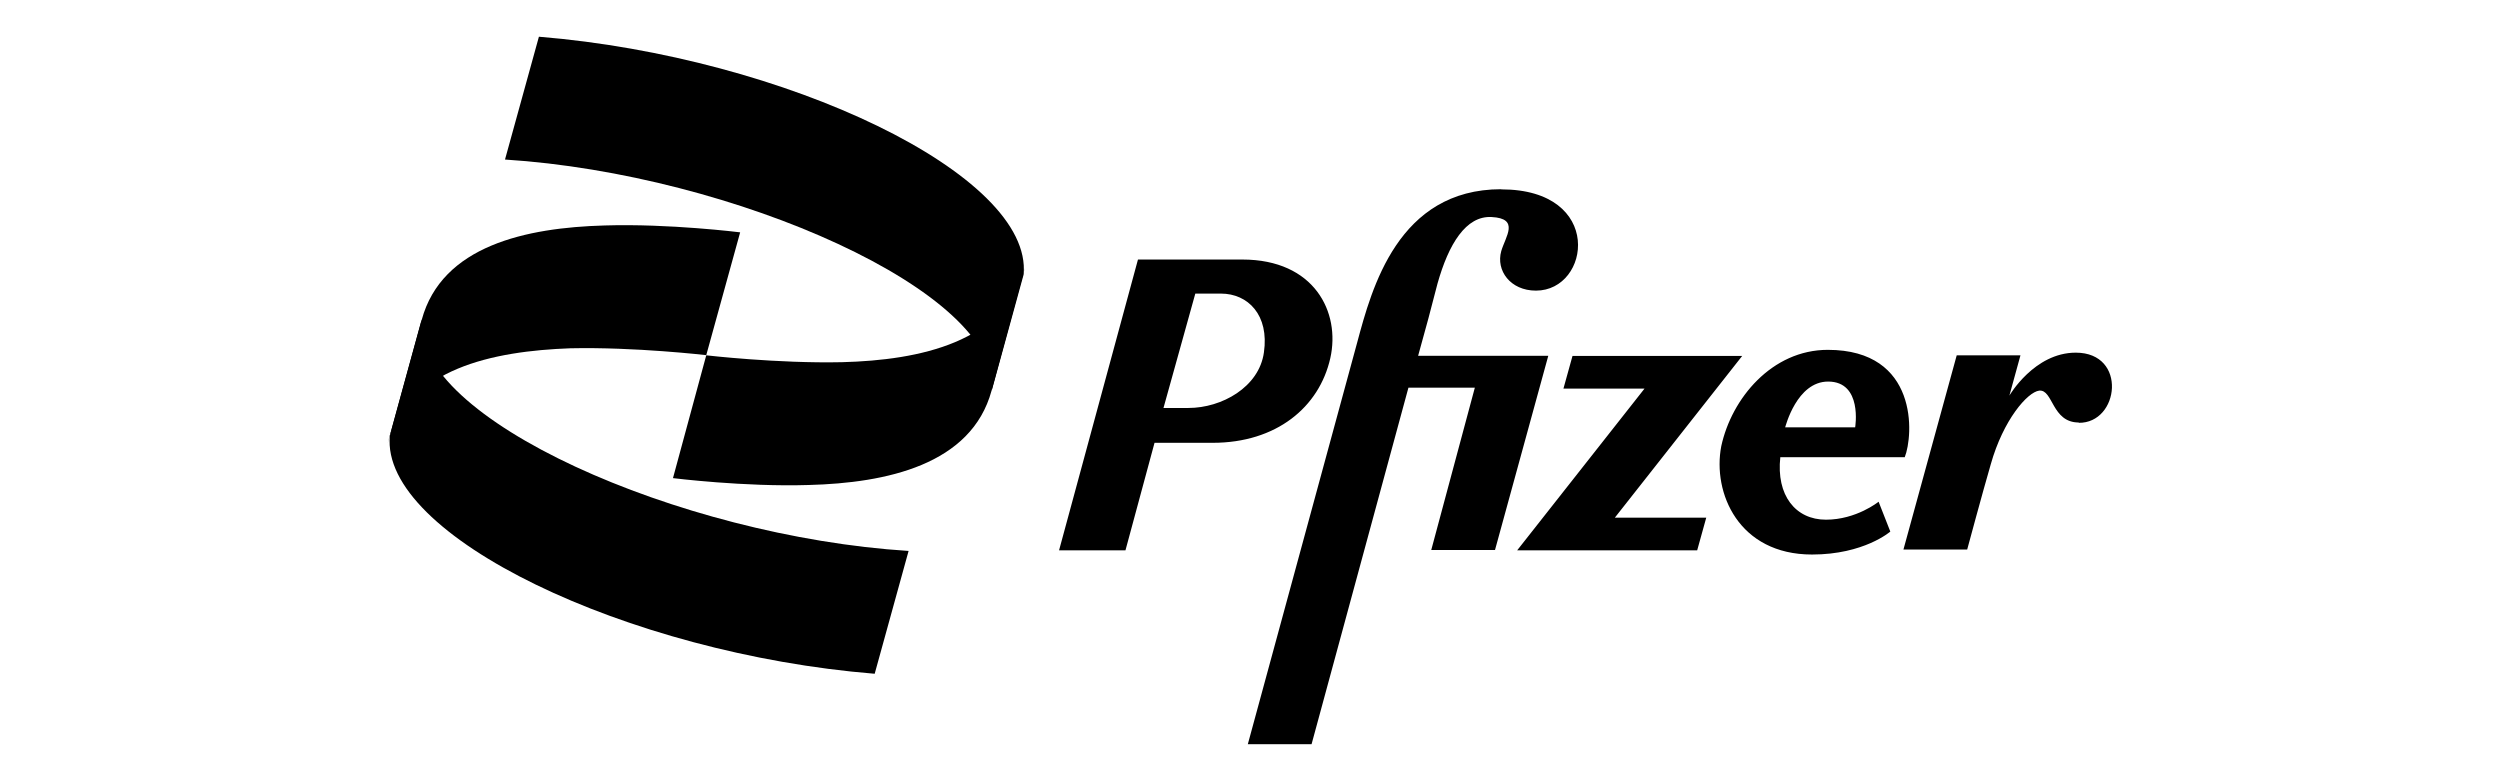
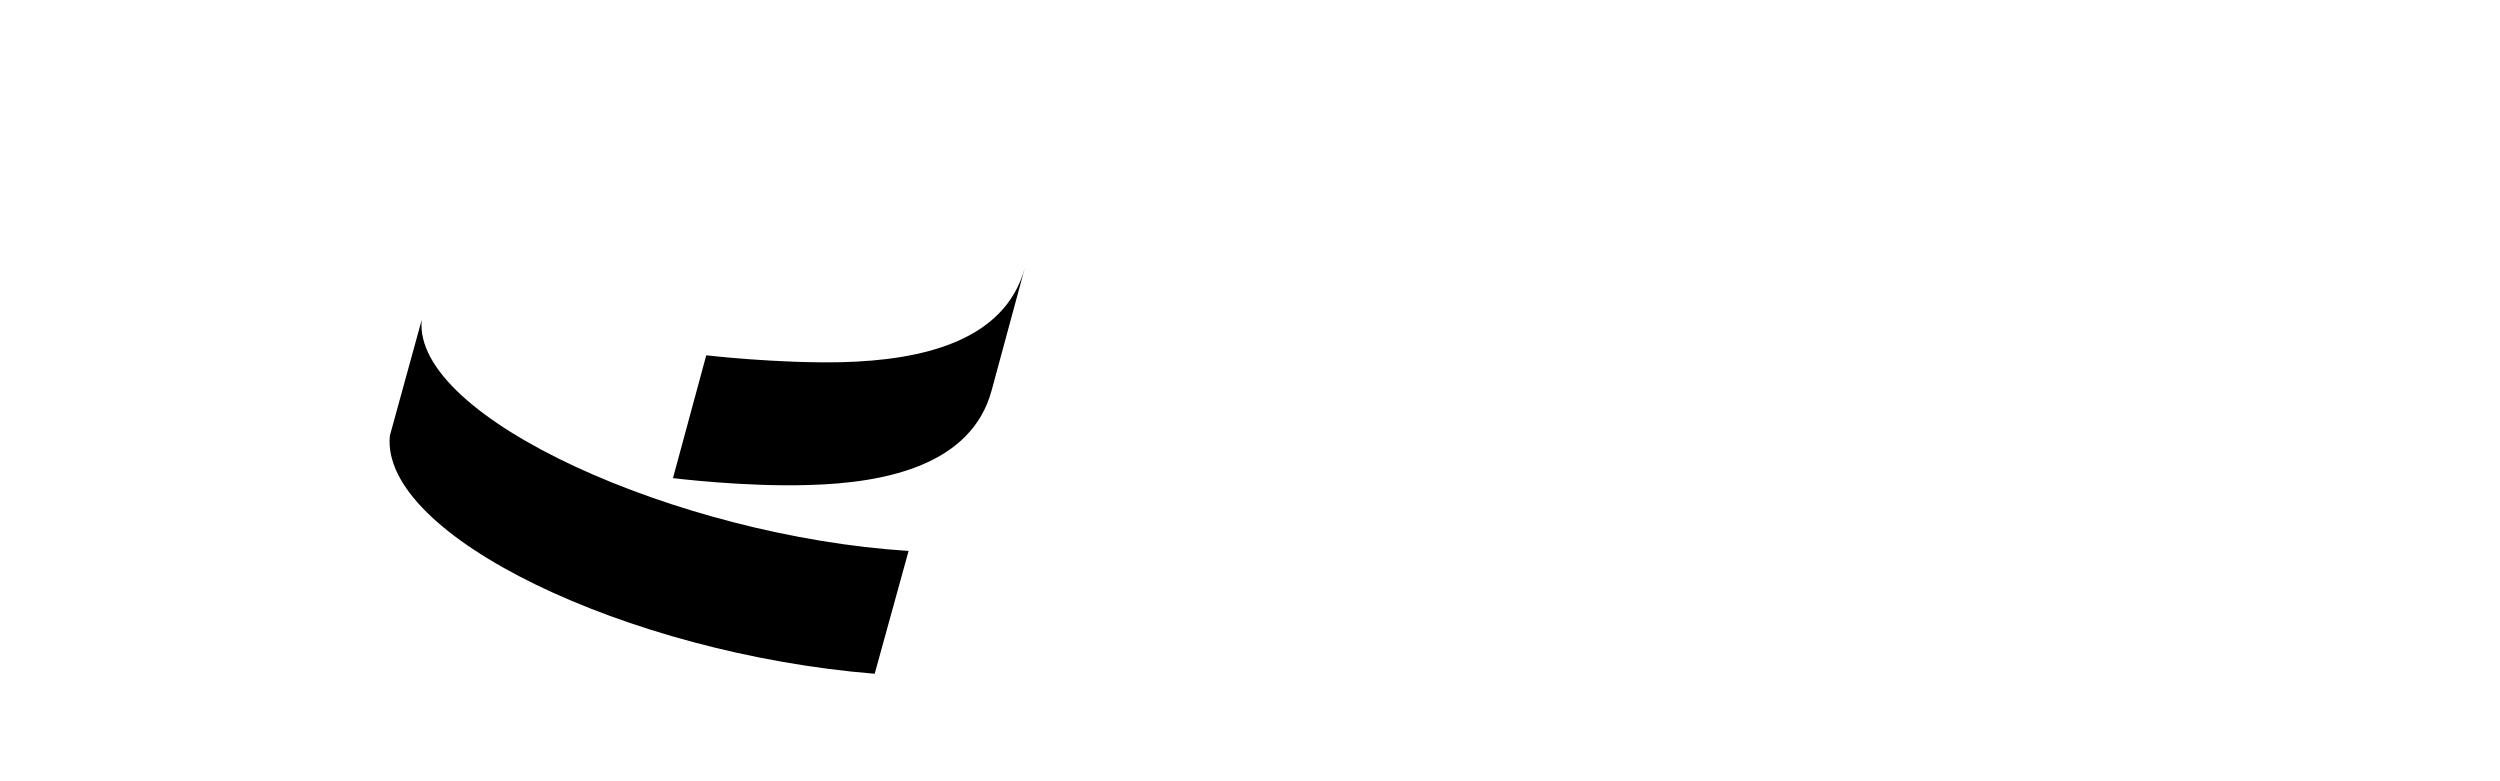
<svg xmlns="http://www.w3.org/2000/svg" id="Layer_1" viewBox="0 0 160 50">
-   <path d="M26.99,20.47c1.29-4.75,6.69-5.9,11.7-6.04,4.12-.13,8.68,.44,8.68,.44l-2.17,7.86s-4.56-.53-8.69-.44c-4.96,.18-10.41,1.29-11.7,6.08l2.17-7.9Z" />
  <path d="M55.97,43.12c-15.82-1.29-31.64-8.84-31.02-15.23l2.04-7.42c-.62,6.26,16.44,13.86,31.16,14.79l-2.17,7.86Zm7.49-18.12c-1.29,4.75-6.74,5.91-11.7,6.04-4.12,.13-8.69-.44-8.69-.44l2.13-7.86s4.56,.53,8.69,.44c5.01-.13,10.41-1.29,11.7-6.04l-2.13,7.86Zm2.13-7.86h0Z" />
-   <path d="M32.31,10.21c14.67,.93,31.78,8.53,31.16,14.79l2.04-7.42c.62-6.39-15.25-13.94-31.02-15.23l-2.17,7.86Z" />
-   <path d="M79.51,16.61c4.61,0,6.29,3.37,5.63,6.31-.71,3.15-3.46,5.42-7.53,5.42h-3.72l-1.86,6.88h-4.25l5.05-18.61h6.69Zm-5.05,9.5h1.6c2.13,0,4.52-1.33,4.83-3.55,.35-2.4-1.02-3.77-2.75-3.77h-1.64l-2.04,7.33Zm47.46,3.15h-7.98c-.27,2.44,.97,4,2.92,4s3.37-1.15,3.37-1.15l.75,1.91s-1.68,1.47-5.01,1.47c-4.7,0-6.38-3.95-5.81-6.93,.66-3.06,3.24-6.17,6.82-6.17,5.81,0,5.49,5.46,4.92,6.88Zm-7.67-1.91h4.48s.49-2.93-1.73-2.93c-2.01,0-2.73,2.89-2.75,2.93h0Zm0,0h0Zm-18.17-15.23c6.6,0,5.72,6.48,2.22,6.48-1.64,0-2.57-1.29-2.22-2.53,.27-.93,1.2-2.09-.62-2.18-1.64-.09-2.75,1.73-3.46,4.26-.35,1.38-.8,3.06-1.24,4.62h8.33l-3.41,12.43h-4.08l2.79-10.39h-4.25l-6.2,22.82h-4.08l7-25.71c.93-3.46,2.61-9.81,9.22-9.81Zm15.42,10.66l-8.15,10.35h5.85l-.58,2.09h-11.52l8.15-10.35h-5.19l.58-2.09h10.86Zm21.54,4.26c-1.73,0-1.64-2.13-2.53-2.04-.75,.09-2.3,1.87-3.1,4.71-.53,1.82-1.51,5.46-1.51,5.46h-4.08l3.41-12.43h4.08l-.71,2.58s1.59-2.75,4.25-2.75c3.32,0,2.79,4.53,.18,4.49h0Z" />
</svg>